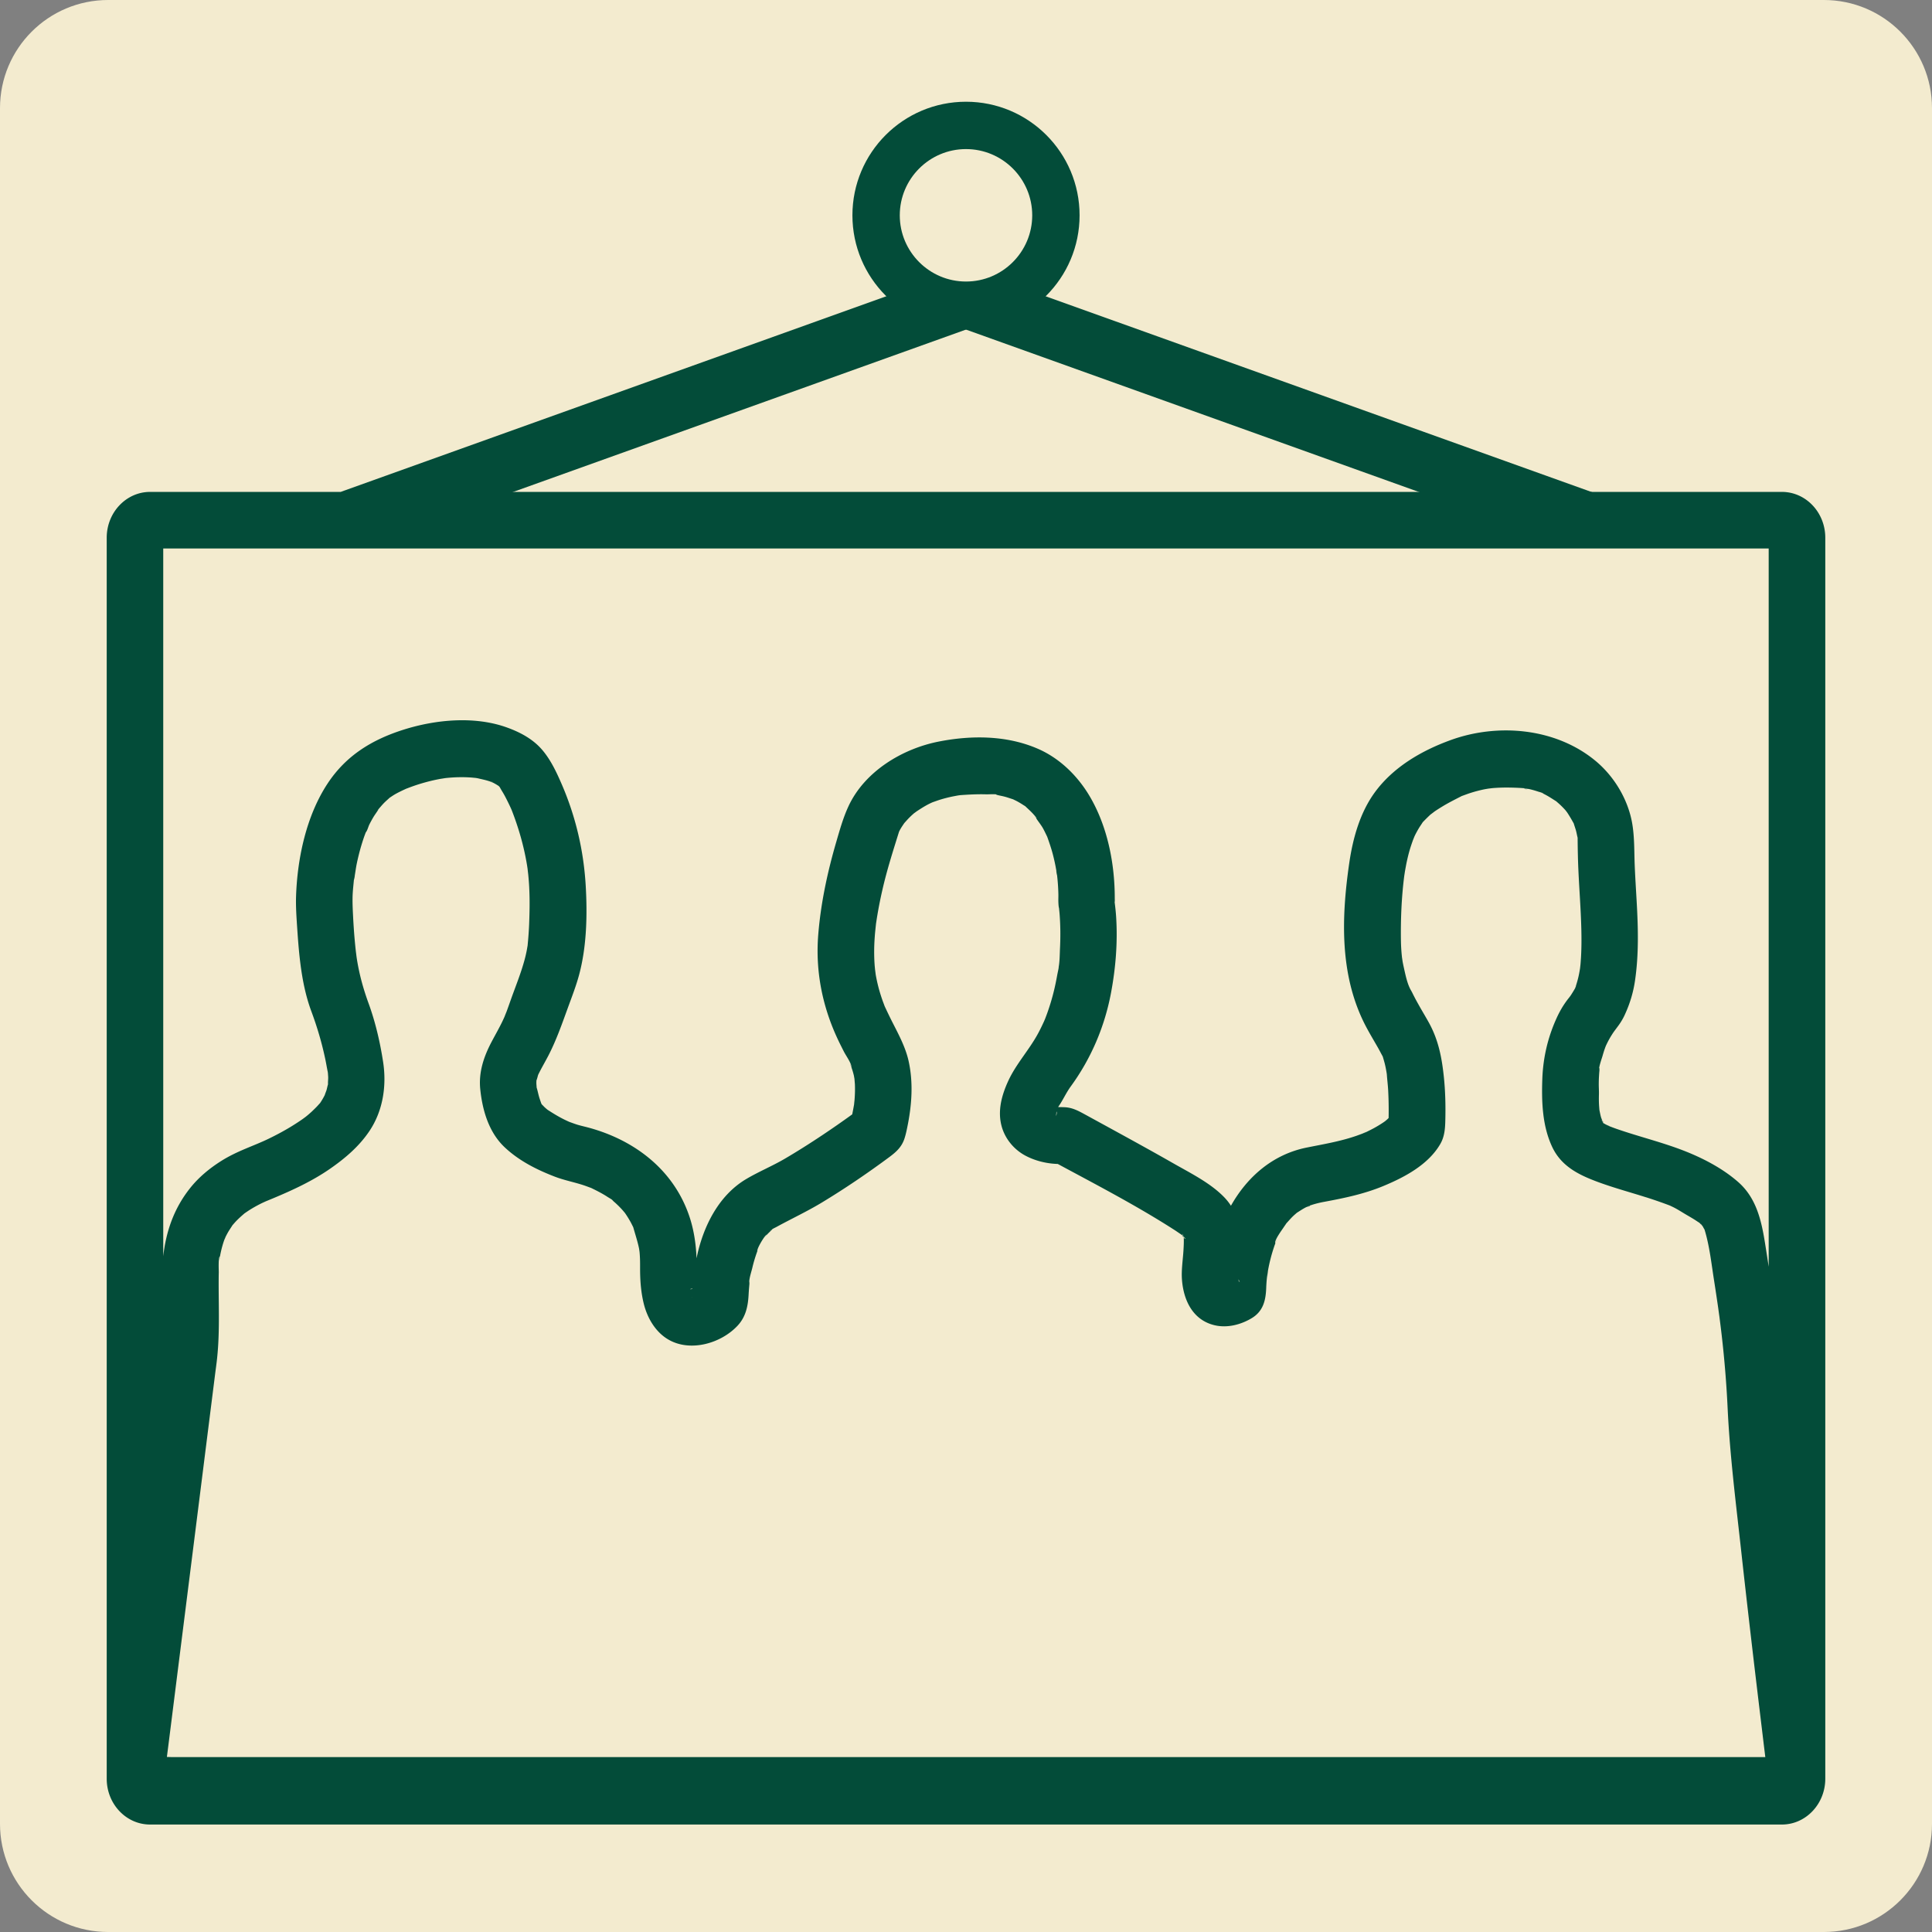
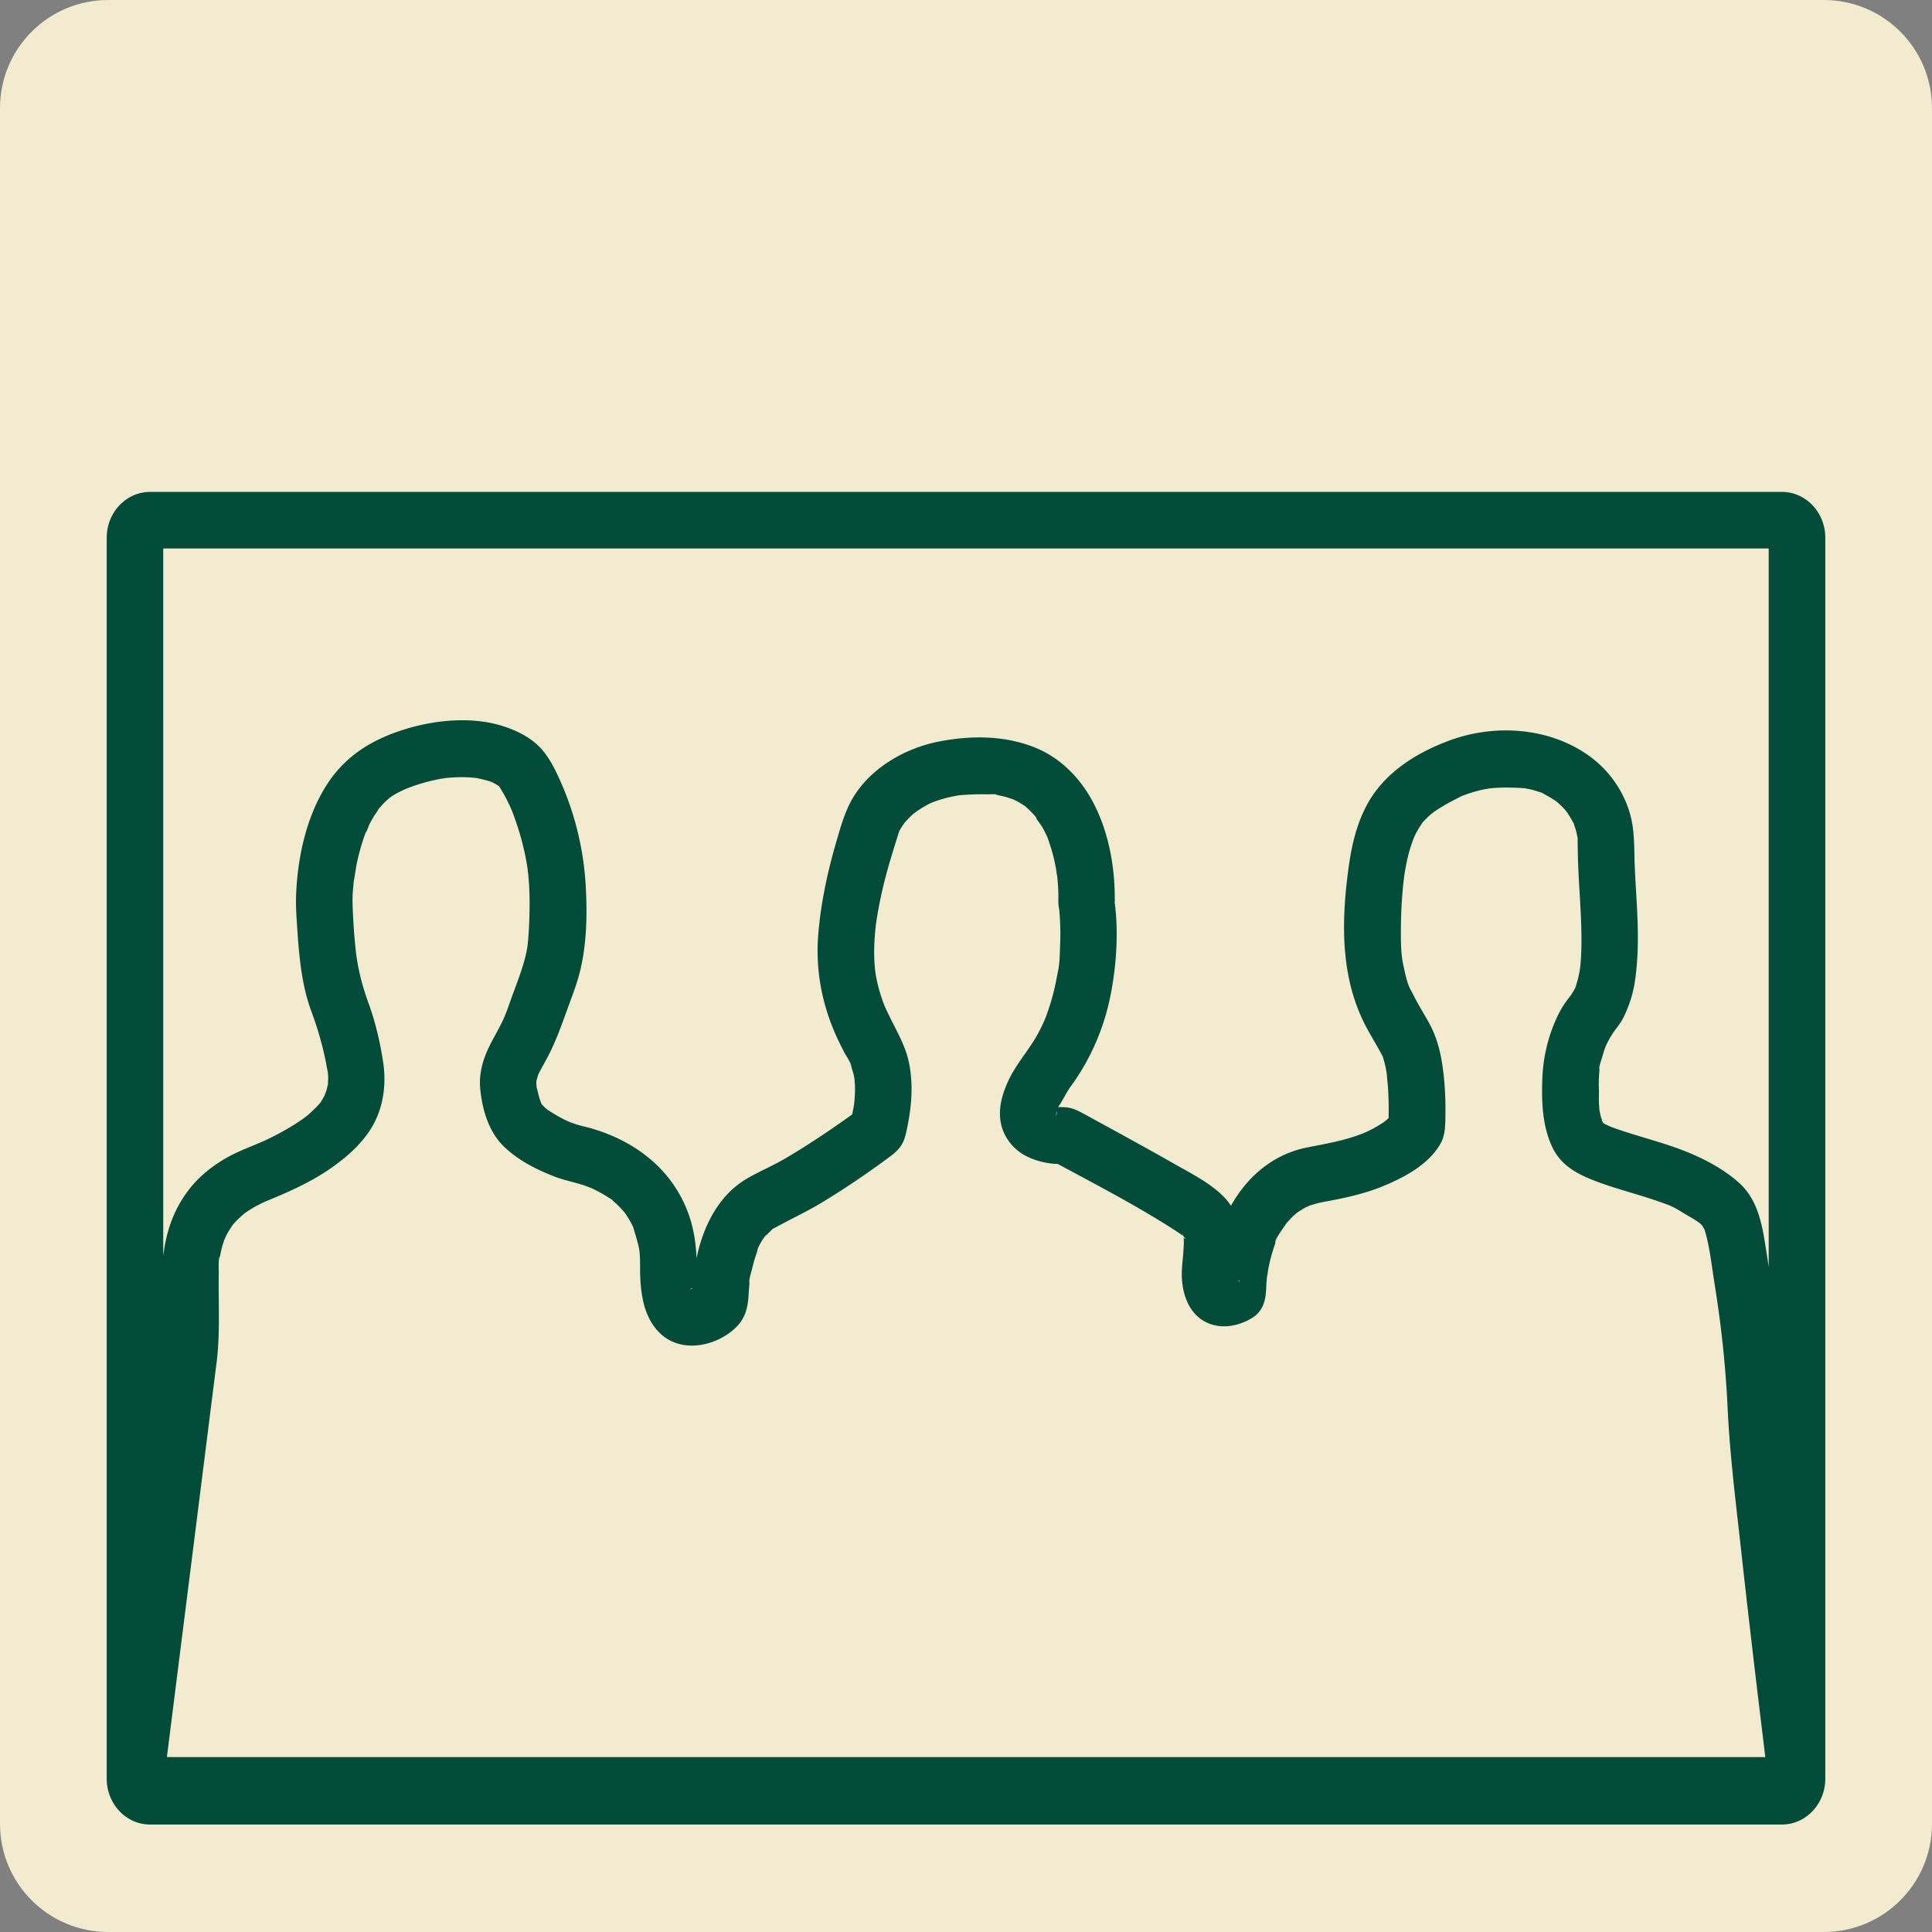
<svg xmlns="http://www.w3.org/2000/svg" viewBox="0 0 512 512">
  <rect x="0" y="0" width="512" height="512" fill="#808080" stroke="none" />
  <path fill="#f3ebcf" d="M28.66 0h454.68C499.17 0 512 12.83 512 28.66v454.68c0 15.83-12.83 28.66-28.66 28.66H28.66C12.83 512 0 499.17 0 483.34V28.66C0 12.83 12.83 0 28.66 0z" />
  <g fill="#034c39" stroke="#034c39" stroke-miterlimit="10" stroke-width="8">
-     <path d="M95.2 140.78c-1.12 0-2.23-.47-3.02-1.38a3.988 3.988 0 0 1 .41-5.62l160.8-57.65a3.988 3.988 0 0 1 5.62.41 3.988 3.988 0 0 1-.41 5.62L97.8 139.81c-.75.65-1.68.97-2.6.97z" />
-     <path d="M416.79 140.78c-.92 0-1.85-.32-2.6-.97l-160.8-57.65a3.98 3.98 0 0 1-.41-5.62 3.98 3.98 0 0 1 5.62-.41l160.8 57.65a3.98 3.98 0 0 1 .41 5.62c-.79.91-1.9 1.38-3.02 1.38z" />
-   </g>
-   <path fill="#034c39" stroke="#034c39" stroke-miterlimit="10" stroke-width="10" d="M256 31.96c-13.86 0-25.1 11.24-25.1 25.1s11.24 25.1 25.1 25.1c13.86 0 25.1-11.24 25.1-25.1s-11.24-25.1-25.1-25.1z" />
+     </g>
  <path fill="#f3ebcf" d="M256 39.51c9.68 0 17.55 7.87 17.55 17.55S265.68 74.61 256 74.61s-17.55-7.87-17.55-17.55 7.87-17.55 17.55-17.55" />
  <g fill="#034c39">
-     <path d="M144.92 293.97s.03.02.04.03c-.31-.28-.45-.4-.46-.4.14.12.28.25.42.37zM424.77 297.39s.05.08.07.12a.88.88 0 0 0-.26-.66c.07.19.15.38.19.53v.01zM226.34 292.73l.06-.61c0-.03-.02.12-.06.64v-.03zM347.25 319.42l-.11.04c-.13.07-.33.16-.53.25-.11.12.47 0 .64-.29zM274.2 216.19s-.02-.03-.04-.04c.22.47.36.7.43.75-.15-.23-.27-.47-.39-.71zM183.44 341.54h.02v-.04c-.16-.05-.14-.02-.02.04zM313.65 328.05V327.71c-.02-.01-.03-.03-.05-.05 0-.03-.01-.06-.02-.09a.21.21 0 0 0-.04-.06.304.304 0 0 1-.07-.05c0 .03.02.07.03.1-.04-.03-.07-.07-.11-.1.03.15.11.29.2.4.02.05.05.11.07.16l-.01.03zM183.04 341.59h.26c.03-.01.06-.02.09-.04h-.29l-.06.03v.01zM100.52 214.16c-.04.07-.09.15-.16.25.11-.12.2-.25.23-.33-.02.03-.05.05-.07.08zM404.6 209.05c-.28-.03-.58-.08-.74-.15h-.02c.42.32.91.26.76.15z" />
    <path d="M472.23 130.36H39.77c-6.33 0-11.49 5.45-11.49 12.14v328.88c0 6.7 5.15 12.14 11.49 12.14h432.46c6.33 0 11.49-5.45 11.49-12.14V142.5c0-6.7-5.15-12.14-11.49-12.14zm-3.51 15v190.33c-.3-2-.61-3.99-.93-5.99-.96-6.08-2.27-12.16-7.13-16.43-4.18-3.68-9.49-6.42-14.65-8.41-5.58-2.15-11.41-3.58-17.06-5.51-.65-.22-1.3-.45-1.94-.7-.29-.11-2.09-.74-.84-.32 1.14.38-.29-.16-.62-.33-.19-.1-.4-.25-.61-.33 0 0-.02-.02-.03-.02-.02-.04-.05-.08-.07-.13v.05s-.02-.02-.03-.02c0-.05-.02-.09-.03-.15-.06-.1-.11-.19-.13-.22-.25-.37-.18-.42-.06-.32-.13-.32-.27-.63-.29-.73-.19-.67-.31-1.34-.45-2.02v-.05c-.03-.47-.08-.95-.1-1.42-.04-.82-.04-1.65-.02-2.47.02-.62 0-1.2-.02-1.82-.03-.78-.02-1.55 0-2.33.02-.48.05-.97.08-1.45.02-.31.05-.61.08-.91.1-1.21-.13-.42-.1.05-.14-.89.75-3.26.92-3.89.19-.68.4-1.36.64-2.03.08-.24.18-.47.27-.71.05-.1.21-.43.36-.74.35-.7.73-1.38 1.15-2.04.22-.36.47-.7.7-1.05.22-.29.51-.68.9-1.21.76-1.01 1.4-2.06 1.92-3.22 1.32-2.89 2.2-5.79 2.66-8.93 1.02-6.93.84-13.85.45-20.83-.18-3.28-.4-6.56-.53-9.84-.14-3.62-.04-7.17-.62-10.76-1.05-6.46-4.75-12.67-9.77-16.83-10.48-8.68-25.78-10.09-38.42-5.49-7.72 2.81-15.17 7.14-20.07 13.85-3.93 5.38-5.81 12.18-6.76 18.69-2.09 14.38-2.6 29.55 4.14 42.81 1.04 2.04 2.23 4 3.36 5.98.48.83.91 1.69 1.37 2.52.01.04.02.06.03.1.2.68.41 1.36.57 2.05.14.58.25 1.16.35 1.74.05.27.09.53.13.8.09 1.38.27 2.76.35 4.14.13 2.39.17 4.79.13 7.18v.27c-.14.15-.28.3-.44.43-.18.16-.37.32-.56.47-.19.13-.38.27-.57.39-1.11.74-2.28 1.41-3.48 2-.36.18-2.28 1.15-1.29.62 1.11-.6-.4.16-.55.21-.52.2-1.05.39-1.57.58-4.33 1.51-8.76 2.24-13.24 3.14-9.05 1.82-15.81 7.81-20.09 15.42-.46-.71-.99-1.41-1.63-2.09-3.69-3.9-9.08-6.54-13.71-9.19-5.57-3.18-11.19-6.26-16.81-9.34-2.1-1.15-4.21-2.3-6.31-3.45-1.83-.99-3.48-1.96-5.67-2.04-.56-.02-1.12-.03-1.68-.04 1.23-1.71 2.1-3.75 3.36-5.47 5.36-7.35 8.96-15.77 10.65-24.71 1.25-6.61 1.8-13.39 1.38-20.11-.08-1.34-.23-2.67-.4-4 0-.03.01-.06.02-.11.04-.32.01-.66.01-.98 0-9.1-1.89-18.77-6.47-26.69-3.21-5.55-8.02-10.34-13.95-12.9-8.22-3.56-17.58-3.6-26.27-1.88-9.66 1.91-19.61 7.92-23.88 17.14-1.39 3-2.3 6.23-3.22 9.4-2.35 8.04-4.12 16.3-4.79 24.65-.75 9.38.98 18.46 4.86 27 .6 1.33 1.26 2.63 1.92 3.93.61 1.2 1.96 2.99 2.11 4.34 0-.04-.67-1.83-.28-.64.08.26.19.51.28.77.22.64.41 1.29.56 1.94.02.08.09.53.15.84.03.43.11 1.41.11 1.31.06 1.33.03 2.67-.07 4-.02.3-.05.6-.09.91 0 .04-.03.4-.06.61 0 .06-.01.12-.02.18 0-.06 0-.1.01-.15v.03c-.15.85-.3 1.69-.48 2.53-2.6 1.88-5.24 3.72-7.91 5.5-3.26 2.17-6.56 4.27-9.94 6.25-3.33 1.95-6.94 3.43-10.24 5.39-6.7 3.97-10.66 11.19-12.59 18.54-.22.82-.4 1.64-.57 2.47-.14-3.67-.68-7.4-1.82-10.87-4.08-12.44-14.46-20.43-26.8-23.77-.96-.26-1.93-.47-2.88-.75-.69-.21-1.37-.47-2.05-.71-.07-.02-.15-.06-.23-.09-.43-.2-.86-.39-1.28-.6-1.51-.74-2.92-1.61-4.33-2.52-.07-.04-.15-.11-.23-.17.05.05.09.08.16.14-.06-.06-.13-.12-.2-.17-.22-.18-.43-.38-.42-.37-.07-.06-.13-.11-.2-.18-.25-.24-.48-.51-.74-.74 0 0 0-.02-.01-.03-.04-.08-.08-.14-.11-.19-.17-.49-.34-.98-.5-1.47-.27-.86-.43-1.75-.69-2.62-.02-.07-.04-.12-.05-.17-.01-.36-.06-.73-.07-1.1 0-.25.01-.51.02-.76.18-.45.31-.98.44-1.46.13-.26.25-.53.38-.77.75-1.47 1.59-2.9 2.35-4.37 2.14-4.14 3.65-8.52 5.24-12.88 1.03-2.82 2.12-5.63 2.9-8.53 2-7.44 2.19-15.74 1.76-23.39-.53-9.43-2.65-18.52-6.4-27.17-1.4-3.23-2.98-6.59-5.33-9.25-2.5-2.82-5.91-4.58-9.41-5.81-8.48-2.97-18.6-2.01-27.02.63-8.42 2.65-15.32 6.84-20.23 14.27-5.63 8.53-8.02 19.67-8.38 29.79-.1 2.85.11 5.74.3 8.58.49 7.32 1.16 15.07 3.73 21.99 1.56 4.2 2.81 8.42 3.73 12.81.23 1.11.41 2.22.64 3.33.02.11.04.29.05.44.02.32.05.63.06.95.01.57-.07 1.15-.05 1.72v.14c-.02.07-.04.15-.07.25-.12.44-.2.89-.33 1.33-.04.13-.46 1.19-.44 1.24-.38.75-.8 1.48-1.28 2.18-.02.02-.03.04-.06.06-.26.27-.5.56-.76.83-.44.46-.9.9-1.36 1.34-.31.29-.63.56-.95.84-.08.07-.43.36-.7.57-.25.19-.57.42-.59.44-.32.23-.64.45-.97.67-.77.52-1.56 1.02-2.36 1.51-1.9 1.15-3.85 2.19-5.85 3.16-4.06 1.97-8.27 3.19-12.55 5.88-3.13 1.97-6.03 4.37-8.32 7.27-4.21 5.31-6.32 11.36-7.07 17.98V145.35H468.7l.02.01zM57.98 337.32c.01-.62-.18-4.09.29-4.39 0 0-.33 1.87-.1.76.09-.41.14-.83.22-1.24.17-.84.37-1.68.61-2.5.12-.42.26-.84.4-1.25.08-.23.7-1.48.1-.35-.62 1.17.08-.15.17-.34.2-.41.41-.82.63-1.22.38-.69.83-1.33 1.25-2l.03-.06c.33-.37.65-.75.99-1.11.7-.73 1.45-1.39 2.21-2.05.48-.33.96-.66 1.45-.97.89-.56 1.81-1.07 2.75-1.55.49-.25.99-.47 1.49-.7.29-.11 1.62-.67 1.82-.75 5.27-2.2 10.49-4.61 15.2-7.88 4.02-2.79 7.71-5.94 10.45-10.04 3.58-5.38 4.55-11.96 3.59-18.25-.81-5.27-2.04-10.57-3.87-15.58-1.45-3.99-2.52-7.92-3.15-12.13-.05-.35-.29-2.34-.05-.33-.04-.38-.09-.77-.14-1.15-.13-1.12-.24-2.25-.34-3.37-.16-1.82-.28-3.64-.38-5.46-.09-1.77-.19-3.56-.17-5.33.01-1.05.09-2.1.19-3.14l.15-1.56c0-.05.01-.11.02-.17-.02.06-.03.12-.04.19l.09-.43c-.02.08-.03.16-.04.24.4-1.69.24-1.18.1-.52.25-1.28.39-2.6.66-3.88.3-1.43.65-2.84 1.05-4.25.26-.88.53-1.76.83-2.63.1-.29.21-.59.32-.88.06-.16.12-.31.18-.47.41-.44.7-1.61.95-2.09.36-.71.74-1.41 1.15-2.09.09-.16.92-1.36 1.34-1.99-.25.29-.53.54-.06 0 .07-.08.15-.16.22-.25.05-.08.08-.14.08-.14 0 .01 0 .04-.01.07.32-.37.63-.74.97-1.1.54-.57 1.13-1.07 1.7-1.6.01 0 .02 0 .03-.02.34-.21.67-.45 1.01-.66.95-.58 1.96-1.06 2.97-1.53.18-.08.31-.14.43-.2.04 0 .14-.04.37-.13.86-.33 1.72-.64 2.59-.92 1.21-.39 2.44-.73 3.68-1.03.72-.17 1.45-.32 2.17-.46.1-.02 1.24-.19 1.41-.23 2.25-.25 4.53-.32 6.79-.17.45.03.89.08 1.34.12.2.03.43.07.57.1.99.24 1.98.43 2.96.75.26.08 1.69.28.56.16-1.01-.11.1.05.46.23.42.21.83.44 1.22.69.12.08.22.14.31.19.1.11.21.24.3.34.35.67.77 1.3 1.14 1.96.41.74.79 1.5 1.16 2.26.24.49.47.98.69 1.47.07.15.13.31.19.44 1.83 4.71 3.22 9.54 4.04 14.54l.15.99c0 .1.17 1.48.17 1.52.13 1.31.23 2.62.28 3.94.14 3.1.07 6.21-.05 9.31-.08 1.84-.22 3.68-.4 5.51v.03c-.08.43-.15.87-.23 1.3-.16.82-.35 1.64-.57 2.45-.94 3.49-2.31 6.86-3.53 10.26-.4 1.12-.79 2.24-1.2 3.36 0 .02-.5 1.23-.56 1.42-.21.47-.43.95-.65 1.41-.88 1.81-1.88 3.55-2.82 5.33-2.06 3.91-3.45 8.04-2.99 12.52.57 5.59 2.26 11.42 6.45 15.38 3.8 3.59 8.52 5.97 13.35 7.82 2.53.97 5.2 1.45 7.77 2.32.56.19 1.12.41 1.68.61.06.02.09.03.14.05s.09.04.14.07c1.44.7 2.86 1.42 4.2 2.3.35.23.83.48 1.22.77.09.11.2.23.31.34.21.2.44.38.65.58.66.6 1.28 1.23 1.87 1.9.19.22.38.45.57.67.06.1.14.21.25.37.45.67.87 1.36 1.26 2.06.24.44.45.89.68 1.33.53 1.9 1.14 3.71 1.54 5.64.05.33.13.83.14.98.04.43.07.87.09 1.3.08 1.41.03 2.82.06 4.24.05 2.65.3 5.36.92 7.94.93 3.92 3.16 7.8 6.77 9.8 5.76 3.2 13.72.89 18.09-3.74 2.22-2.35 2.81-5.2 2.97-8.3.03-.59.07-1.17.12-1.76.03-.3.05-.61.08-.91.03-.28 0-.62-.03-.85.1-1.2.58-2.57.83-3.63a38.39 38.39 0 0 1 1.11-3.79c.11-.32.23-.63.35-.95.3-.76.25-.63-.17.39-.1-.71 1.95-4.15 2.52-4.4-.18.24-.37.48-.55.72.21-.26.43-.51.66-.76.34-.37.72-.71 1.08-1.07.18-.19.26-.28.31-.34.38-.23.83-.43 1.08-.57 4.01-2.19 8.11-4.1 12.03-6.47 6.13-3.71 12.08-7.75 17.84-12.02 1.81-1.34 3.3-2.66 4.04-4.92.33-1 .55-2.04.76-3.07 1.19-5.78 1.63-11.8.31-17.61-.8-3.51-2.55-6.8-4.18-9.99-.74-1.45-1.44-2.92-2.13-4.39 0-.02-.01-.03-.02-.05-.01-.04-.03-.07-.04-.12-.19-.52-.4-1.04-.58-1.57-.39-1.12-.74-2.26-1.04-3.42-.27-1.05-.5-2.12-.69-3.18-.02-.12-.17-1.34-.18-1.37-.04-.44-.09-.87-.12-1.31-.17-2.44-.15-4.88.03-7.31.07-1.06.19-2.12.3-3.18.02-.16.03-.28.04-.38 0-.06.02-.11.03-.19.1-.64.19-1.28.3-1.91.38-2.28.83-4.55 1.35-6.81 1.19-5.25 2.82-10.33 4.42-15.46.11-.22.22-.45.34-.66.33-.57.7-1.11 1.07-1.65l.01-.01c.43-.47.85-.96 1.3-1.41.38-.38.78-.75 1.19-1.11.14-.12.46-.32.65-.49 1.17-.77 2.32-1.52 3.59-2.14.24-.12.49-.23.74-.34.75-.26 1.5-.54 2.27-.77 1.01-.3 2.04-.56 3.07-.77.36-.07.73-.14 1.1-.21.2-.04.41-.07.61-.1.08 0 .18-.02.31-.04 2.32-.16 4.61-.29 6.94-.21.4.01 1.66-.08 2.54 0-.04.04.1.13.59.24.55.13 1.1.22 1.65.37.75.19 1.47.46 2.21.69h.02c.33.17.66.32.99.49.62.33 1.22.69 1.81 1.08.1.07.28.16.45.27.07.08.17.17.31.3.54.51 1.08 1 1.59 1.54.2.21.39.43.58.65-.03-.07-.06-.12-.09-.2.04.08.09.16.13.24l.05.05c.35.38.46.76.35.66.58.9 1.31 1.77 1.81 2.68.37.68.7 1.38 1.04 2.08.02.04.03.07.05.1.02.07.05.14.08.23.48 1.35.94 2.7 1.32 4.09.32 1.19.6 2.4.83 3.62.1.54.2 1.09.29 1.64.01.08.03.16.04.24-.11-.68-.36-1.58.05.44 0-.07-.01-.14-.02-.21 0-.03 0-.06-.01-.09.03.19.05.38.09.57-.02-.1-.04-.18-.05-.27.19 1.68.31 3.37.34 5.07.01.68-.03 1.37 0 2.05.04 1.04.11 1.31.17 1.55.06.61.13 1.21.17 1.82.21 2.91.23 5.83.09 8.74-.09 1.85-.06 3.93-.49 5.73.5-2.06-.15.86-.24 1.39a70.33 70.33 0 0 1-.71 3.51 58.977 58.977 0 0 1-2.51 8.14c-.06.14-.19.44-.28.66-.51 1.1-1.03 2.2-1.61 3.26-2.36 4.35-5.79 8.01-7.87 12.52-1.75 3.81-2.91 8.01-1.71 12.18.93 3.24 3.25 6.01 6.2 7.6 2.56 1.38 5.65 2.15 8.63 2.23 10.41 5.61 20.98 11.1 30.92 17.49.67.43 1.32.9 1.99 1.34.07.07.14.13.21.19 0-.02 0-.04-.01-.06.01 0 .03.02.04.03.02.01.03.02.04.03 0-.03 0-.06-.01-.09.03.04.06.09.09.13 0 0 .02.01.03.02v.04c.02.03.04.06.07.09v.05c.03.03.06.06.09.08.04.06.08.11.09.14.17.34.18.27.12.06.41.4.02.3-.28-.02.04.15.08.28.12.38-.05-.11-.09-.2-.13-.3 0 .15.02.29.02.44.02.9-.03 1.81-.08 2.71-.15 2.62-.6 5.28-.41 7.9.41 5.49 2.89 10.75 8.69 12.1 3.32.77 6.88-.14 9.76-1.86 3.14-1.87 3.76-4.83 3.88-8.06.03-.86.09-1.71.18-2.56.05-.54.17-1.1.19-1.64-.11 2.96-.03.35.12-.48a43.996 43.996 0 0 1 1.52-5.96c.12-.37.25-.74.39-1.1.09-.25.19-.49.28-.74.29-.72.19-.49-.3.69-.23-.88 1.82-3.59 2.3-4.33.21-.32.45-.63.65-.96.65-.7 1.25-1.42 1.95-2.07.28-.26.57-.5.85-.75h.01c.77-.49 1.52-.99 2.34-1.42.07-.04.33-.14.6-.25.04-.05.2-.13.53-.25.08-.04.14-.09.15-.11 0 .03-.02.05-.03.07.02 0 .04-.01.06-.02 1.15-.39 2.32-.68 3.51-.9 5.4-1 10.65-2.09 15.74-4.2 5.61-2.33 11.88-5.63 15.07-11.1 1.13-1.93 1.3-4.02 1.35-6.19.1-3.89.02-7.81-.39-11.68-.53-5.06-1.43-9.69-3.89-14.2-.81-1.48-1.69-2.92-2.52-4.39-.45-.8-.9-1.6-1.32-2.41-.22-.43-.44-.85-.65-1.29-.06-.12-.18-.34-.31-.57.01.02.03.04.04.07-1.04-1.73-1.51-4.19-1.95-6.14-.11-.51-.22-1.01-.31-1.52-.03-.14-.13-.9-.18-1.18-.16-1.5-.26-3.01-.28-4.53-.08-5.63.16-11.38.87-16.98.05-.32.16-1.05.18-1.18.11-.64.23-1.29.35-1.93.25-1.25.54-2.49.89-3.71.27-.94.59-1.87.92-2.79.07-.15.36-.91.45-1.09.34-.7.71-1.38 1.11-2.05.3-.49.63-.96.94-1.44.03-.05.05-.09.08-.13l.15-.15c.63-.65 1.25-1.27 1.91-1.88.2-.13 1.03-.78 1.13-.85.69-.46 1.4-.91 2.11-1.34 1.52-.92 3.09-1.71 4.67-2.52.17-.09.29-.15.39-.2.1-.03.21-.07.37-.13.62-.22 1.24-.46 1.87-.66 1.21-.39 2.44-.71 3.68-.97.36-.07.73-.13 1.09-.19.22-.02 1.01-.13 1.2-.14 1.46-.12 2.92-.16 4.38-.14 1.29.02 2.59.07 3.88.17-.02-.02-.05-.03-.07-.05.02.02.05.03.09.05h.04c.44.04.64.1.71.15.25.03.48.05.6.08.81.18 1.6.41 2.38.67.35.12 1.16.27 1.42.53-1-.43-1.13-.48-.38-.14.31.15.62.3.92.46.93.49 1.79 1.07 2.68 1.63.05.03.08.05.12.07.02.02.03.03.05.04.4.36.81.7 1.19 1.07.39.37.76.76 1.13 1.16.11.12.36.45.53.67.61.91 1.15 1.84 1.69 2.81.04.06.06.11.09.16.01.05.03.09.04.15.17.56.37 1.11.53 1.67.16.58.26 1.17.4 1.75.02.08.03.13.05.19v.28c.02 2.61.07 5.22.18 7.82.23 5.37.67 10.73.8 16.1.06 2.52.06 5.04-.09 7.55-.04.6-.08 1.2-.13 1.79-.02.19-.09.8-.12 1.08-.16 1.01-.35 2.02-.62 3.02-.13.5-.28 1-.44 1.5-.14.41-.2.63-.23.72-.38.69-1.02 1.69-1.11 1.83l-.24.34c-.19.25-.43.56-.74.95-.34.46-.67.93-.99 1.42-.78 1.21-1.44 2.48-2.02 3.8-2.23 5.01-3.42 10.3-3.61 15.79-.21 6.03.01 12.35 2.59 17.89 2.34 5.04 6.8 7.34 11.74 9.2 4.3 1.62 8.75 2.81 13.13 4.2a118.712 118.712 0 0 1 6.36 2.21c.4.2.81.38 1.21.59.98.51 1.9 1.11 2.85 1.67.81.48 1.62.94 2.42 1.44.37.23.73.48 1.09.71.09.06.17.11.24.15.21.21.42.45.48.5.09.1.19.2.28.3.05.06.09.11.13.15.08.16.16.31.21.4.11.2.2.34.26.44 1.32 4.31 1.8 8.87 2.5 13.32.38 2.41.74 4.82 1.09 7.23l.27 1.96c.02.13.03.24.05.33.01.1.03.22.05.38.21 1.65.42 3.31.61 4.96.73 6.36 1.25 12.74 1.55 19.13.59 12.45 2.16 24.88 3.53 37.26 1.66 15.09 3.43 30.17 5.25 45.24.35 2.87.69 5.75 1.04 8.62.06.46.11.92.17 1.38H46c-.58 0-1.17-.02-1.77-.04.21-1.69.43-3.37.64-5.06 2.89-22.98 5.79-45.95 8.68-68.93 1.14-9.09 2.29-18.17 3.43-27.26.18-1.46.4-2.93.55-4.4.81-7.59.31-15.06.44-22.64h.01zm77.7-122.4c.13.31.17.44 0 0zm15.08 82.35c-.43-.18-.9-.41 0 0zm32.75 44.24s-.03.01-.05.02v.02s-.01 0-.02-.01c-.02 0-.03.01-.05.02h.07c-.03.01-.05.02-.08.03h-.08c-.01 0-.03.01-.04.02-.08.03-.17.05-.26.07-.03-.02-.02-.05.05-.09-.12 0-.24 0-.32.03.13-.03.25-.05.38-.06.08-.04.21-.08.37-.13v.07c.01 0 .03.01.05.02l-.02-.01zm-.18 2.6c-.05-.08-.04-.25.01-.47-.02.17-.07.39-.01.47zm20.7-17.83c.08-.14.25-.28.44-.41-.19.17-.42.38-.44.41zm76.66-85.11s0 .05.01.09c0 .07 0 .02-.01-.09zm-.9 54.23c.04.22.09.26.13-.12 0-.07.02-.31.03-.53.02-.06.03-.13.05-.19.2.78-.28 1.4-.21.84zm33.56 31.88v-.05c0 .01.02.05.03.07-.01 0-.02-.02-.03-.02zm.1-.3s0 .11.03.2c.01.07.03.15.04.23-.03-.03-.07-.06-.1-.09-.03-.2 0-.32.04-.35l-.01.01zm14.76 12.64s0-.22-.02-.49c.04.24.06.48.02.49zm-.01-.61c.64 1.22.17.75.03.14-.01-.06-.02-.1-.03-.14zm89.25-77.24.2-.52c.04.03-.05.24-.2.52zm7.29 35.74c-.58-.53-.3-.29 0 0zm.05.05s.02.02.02.03v.04h-.01v-.06l-.01-.01zm25.91 26.76c.13.07.28.29.41.52-.11-.14-.24-.3-.41-.52zm-22.93-51.06c-.34.5-.95 1.28 0 0zM86.9 284.62c.01.16.02.22 0 0z" />
  </g>
</svg>